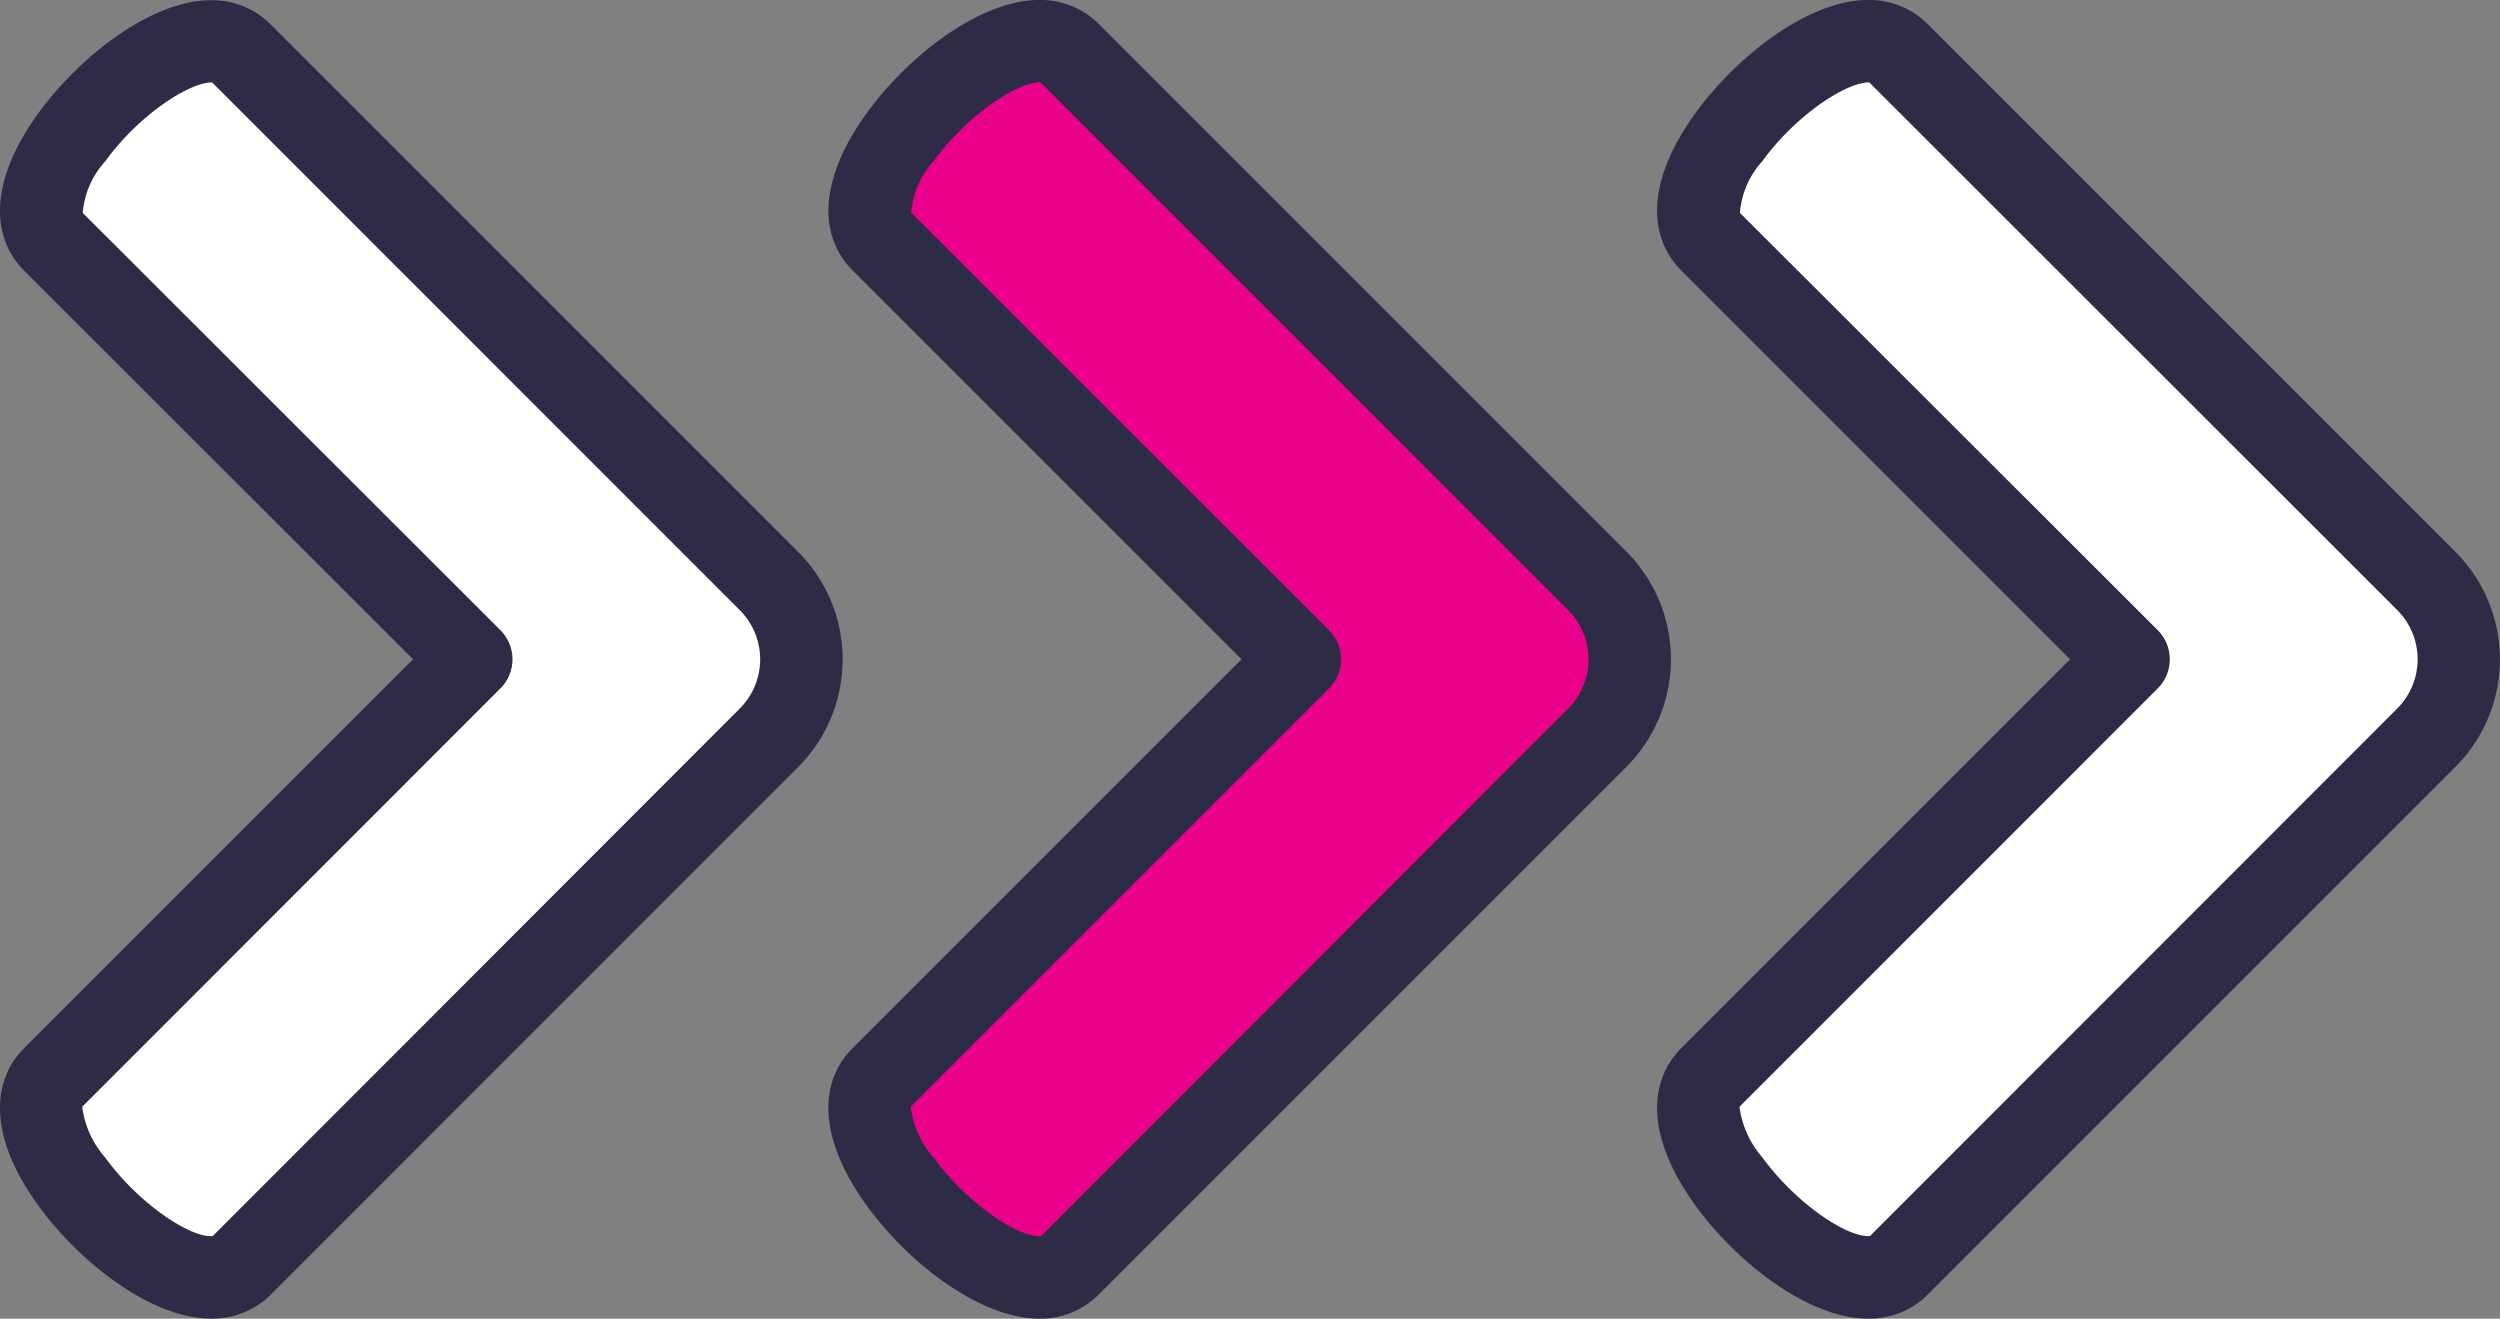
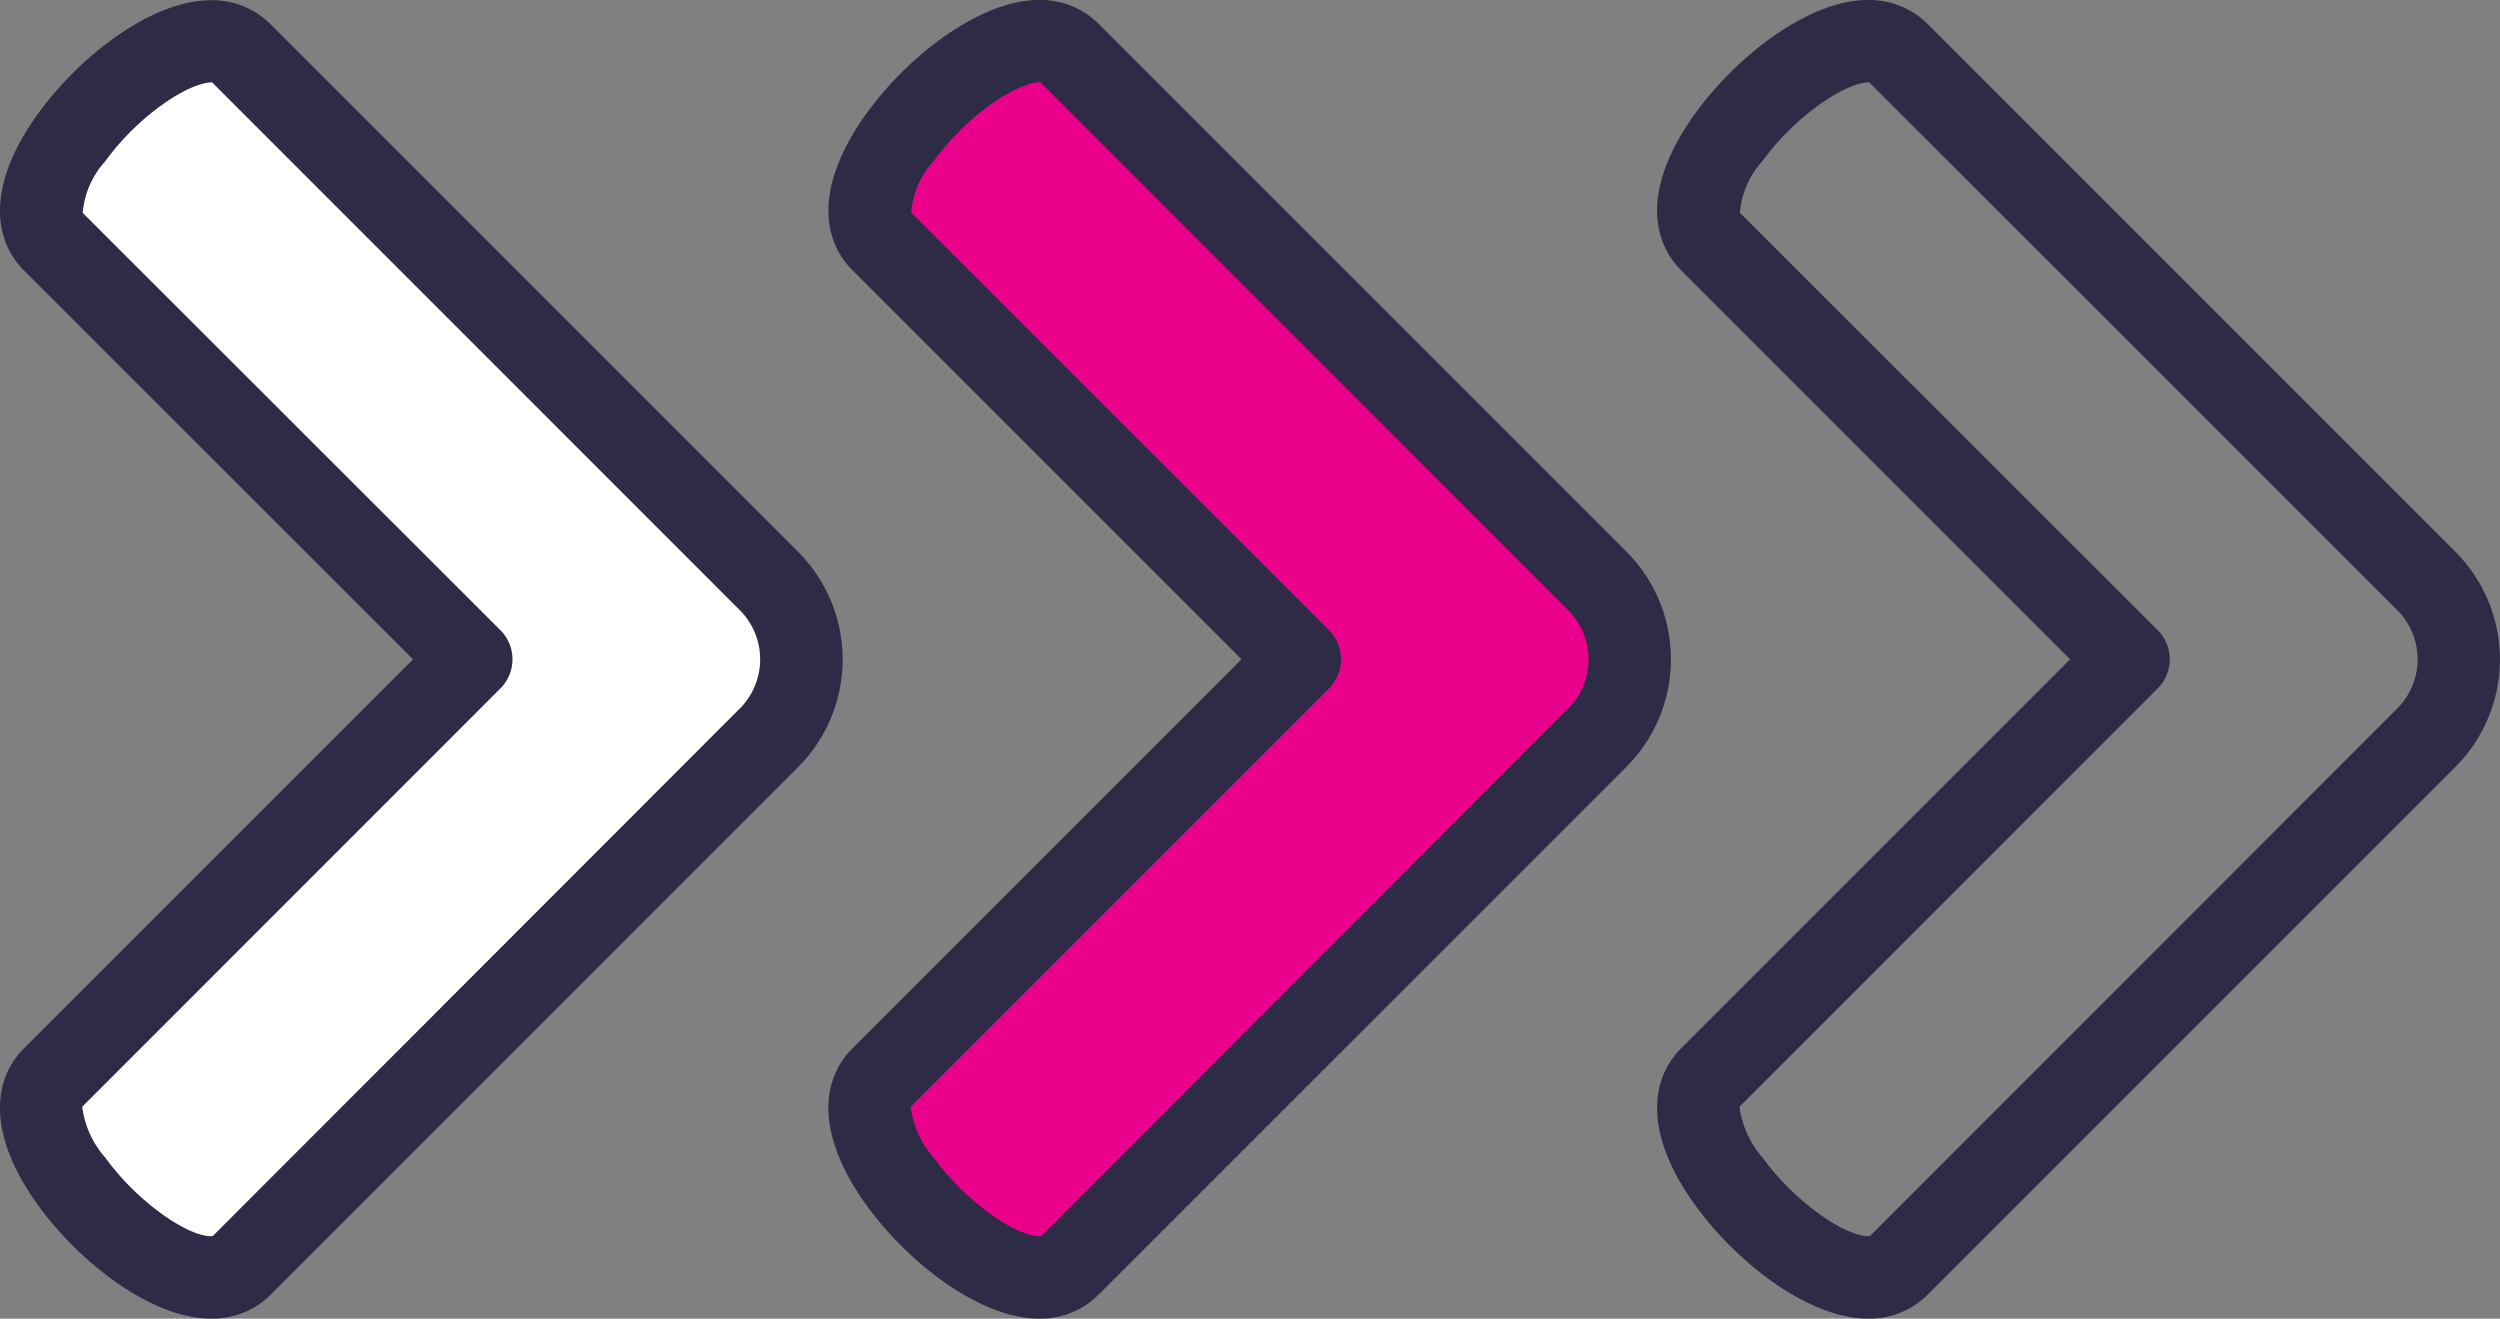
<svg xmlns="http://www.w3.org/2000/svg" width="100.872" height="53.206" viewBox="0 0 100.872 53.206">
  <rect x="0" y="0" width="100.872" height="53.206" fill="#808080" stroke="none" />
  <g id="Group_700" data-name="Group 700" transform="translate(0 0)">
    <g id="Group_697" data-name="Group 697" transform="translate(0 0.008)">
      <path id="Path_3760" data-name="Path 3760" d="M1031.07,240.161l16.874-16.877-16.874-16.868c-2.435-2.433,5.158-10.02,7.593-7.587l21.292,21.3a4.474,4.474,0,0,1,0,6.323l-21.292,21.3C1036.228,250.184,1028.635,242.591,1031.07,240.161Z" transform="translate(-1028.927 -196.691)" fill="#fff" />
      <path id="Path_3761" data-name="Path 3761" d="M1038.5,250.957c-2.975,0-6.84-3.545-8.056-6.48-.992-2.4-.1-3.8.522-4.421l15.7-15.7-15.7-15.691c-.62-.621-1.514-2.022-.522-4.421,1.216-2.935,5.081-6.48,8.056-6.48a3.327,3.327,0,0,1,2.41.961l21.3,21.3a6.147,6.147,0,0,1,0,8.674l-21.292,21.3A3.329,3.329,0,0,1,1038.5,250.957Zm.059-49.88c-.98.011-3,1.368-4.309,3.183a3.5,3.5,0,0,0-.911,2.084l16.851,16.835a1.662,1.662,0,0,1,0,2.354l-16.871,16.877a3.813,3.813,0,0,0,.93,2.053c1.315,1.815,3.329,3.169,4.25,3.169a.26.26,0,0,0,.093-.011l21.259-21.279a2.808,2.808,0,0,0,0-3.969Z" transform="translate(-1030.001 -197.762)" fill="#2d2b45" />
    </g>
    <g id="Group_698" data-name="Group 698" transform="translate(33.429)">
      <path id="Path_3762" data-name="Path 3762" d="M1042.972,240.166l16.877-16.874-16.877-16.88c-2.438-2.427,5.157-10.017,7.584-7.587l21.3,21.3a4.477,4.477,0,0,1,0,6.326l-21.3,21.3C1048.129,250.183,1040.534,242.6,1042.972,240.166Z" transform="translate(-1040.828 -196.687)" fill="#eb008b" />
      <path id="Path_3763" data-name="Path 3763" d="M1050.4,250.965c-2.983,0-6.848-3.548-8.059-6.486-.994-2.4-.1-3.8.525-4.419l15.7-15.7-15.7-15.7c-.621-.618-1.517-2.014-.523-4.416,1.21-2.936,5.076-6.486,8.056-6.486a3.314,3.314,0,0,1,2.4.961l21.3,21.3a6.146,6.146,0,0,1,0,8.677l-21.3,21.3A3.307,3.307,0,0,1,1050.4,250.965Zm.048-49.891c-.969.011-2.983,1.365-4.3,3.18a3.464,3.464,0,0,0-.91,2.087l16.857,16.846a1.666,1.666,0,0,1,0,2.351l-16.877,16.877a3.765,3.765,0,0,0,.927,2.053c1.318,1.815,3.334,3.169,4.255,3.169a.34.34,0,0,0,.087-.008l21.256-21.279a2.809,2.809,0,0,0,0-3.975Z" transform="translate(-1041.901 -197.759)" fill="#2d2b45" />
    </g>
    <g id="Group_699" data-name="Group 699" transform="translate(66.865 0.003)">
-       <path id="Path_3764" data-name="Path 3764" d="M1054.871,240.164l16.874-16.877-16.874-16.874c-2.427-2.43,5.155-10.023,7.593-7.584l21.3,21.3a4.48,4.48,0,0,1,0,6.326l-21.3,21.3C1060.026,250.184,1052.444,242.594,1054.871,240.164Z" transform="translate(-1052.73 -196.688)" fill="#fff" />
      <path id="Path_3765" data-name="Path 3765" d="M1062.3,250.961c-2.972,0-6.835-3.542-8.051-6.478-1-2.4-.1-3.8.517-4.424l15.7-15.7-15.7-15.7c-.621-.624-1.514-2.023-.517-4.424,1.216-2.933,5.079-6.478,8.051-6.478a3.337,3.337,0,0,1,2.413.964l21.3,21.3a6.144,6.144,0,0,1,0,8.68l-21.3,21.3A3.325,3.325,0,0,1,1062.3,250.961Zm.059-49.883c-.977.011-2.992,1.365-4.306,3.177a3.515,3.515,0,0,0-.91,2.09L1074,223.182a1.664,1.664,0,0,1,0,2.354l-16.874,16.877a3.876,3.876,0,0,0,.933,2.056c1.318,1.812,3.329,3.163,4.247,3.163a.331.331,0,0,0,.09-.008l21.269-21.279a2.807,2.807,0,0,0,0-3.972Z" transform="translate(-1053.805 -197.76)" fill="#2d2b45" />
    </g>
  </g>
</svg>